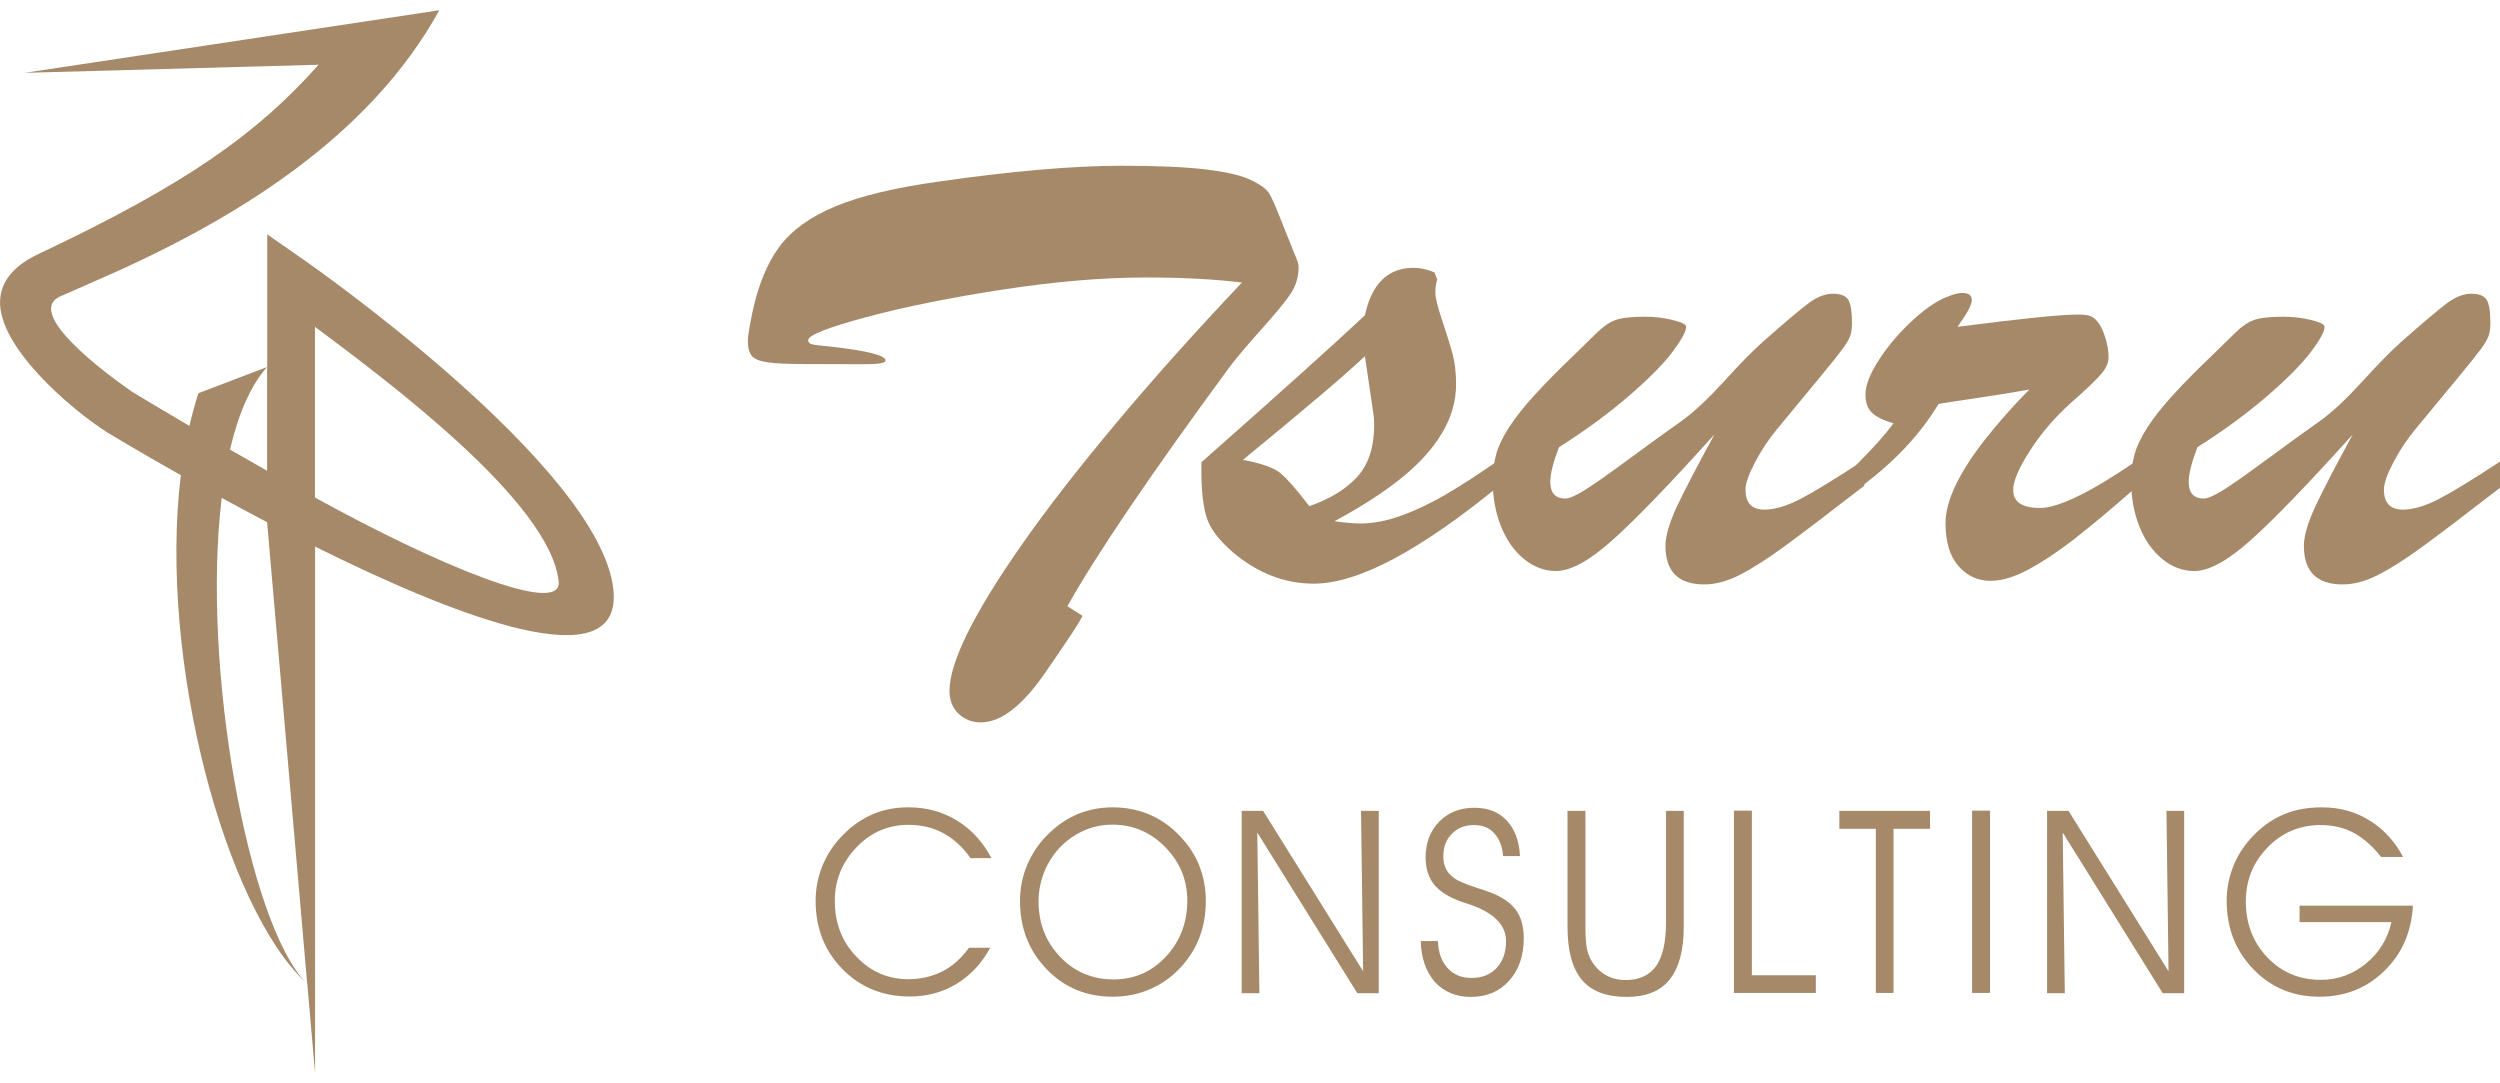
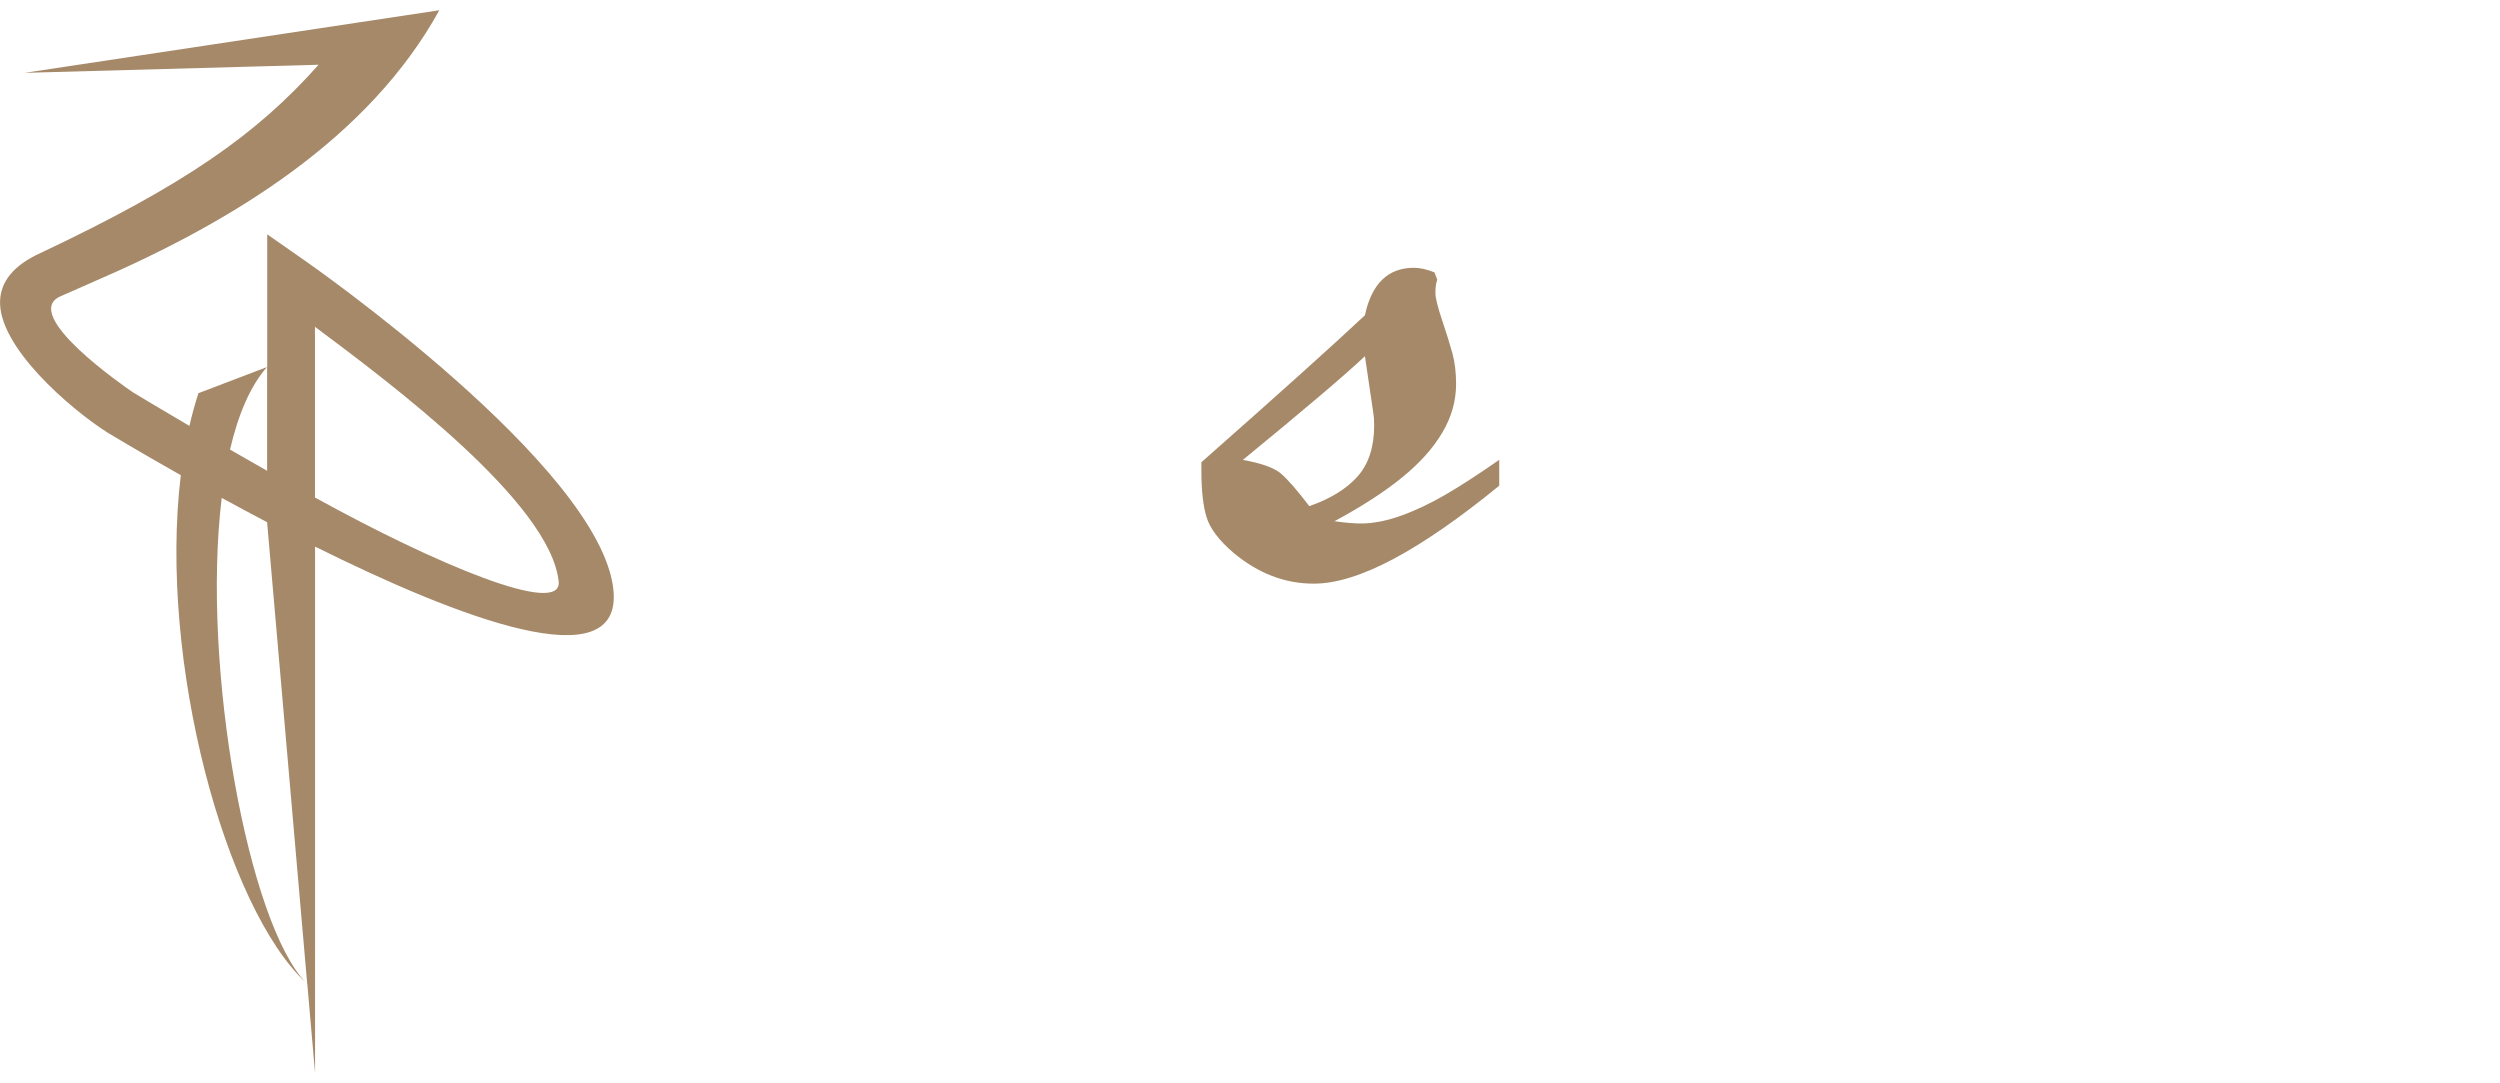
<svg xmlns="http://www.w3.org/2000/svg" version="1.1" id="レイヤー_1" x="0px" y="0px" viewBox="0 0 120 52" style="enable-background:new 0 0 120 52;" xml:space="preserve">
  <style type="text/css">
	.st0{fill:#A58969;}
</style>
  <g>
    <g transform="matrix(0.24,0,0,0.24,52.748,34.212)">
      <path class="st0" d="M-183.62-47.51c-8.81-4.97-14.62-8.5-14.69-8.54c-7.35-4.68-22-17.22-21.45-26.52    c0.21-3.57,2.51-6.87,8.15-9.41c28.76-13.6,43.14-23.66,55.54-37.62l-58.79,1.62l82.94-12.52c-14.04,25.46-41.01,42.16-69.2,54.32    c-2.34,1.02-4.64,2.03-6.59,2.9c-8.1,3.64,12.93,18.12,14.46,19.16c0.72,0.44,5.02,3.04,11.35,6.75c0.52-2.25,1.12-4.44,1.8-6.54    l13.76-5.25v-26.52l7.51,5.24c0.17,0.12,59.08,41.04,61.72,65.79c1.95,18.32-30.89,5.73-59.66-8.58v105.3l-1.55-17.82    c-0.08-0.08-0.16-0.16-0.24-0.24C-174.61,39.18-188.15-10.24-183.62-47.51z M-175.44-42.97c-4.12,34.03,5.39,85.2,16.86,96.97    c0.08,0.07,0.16,0.15,0.24,0.22l-8.02-92.33C-169.52-39.77-172.56-41.4-175.44-42.97z M-156.79-77.19v34.14    c24.04,13.27,49.51,23.98,48.74,16.78C-109.73-42-141.56-65.83-156.79-77.19z M-166.36-69.17c-3.37,3.8-5.79,9.55-7.42,16.54    c2.35,1.35,4.84,2.78,7.42,4.24V-69.17z" />
    </g>
    <g transform="matrix(1,0,0,1,167.56,575.612)">
-       <path class="st0" d="M-120.98-534.43c-0.39-0.55-0.83-0.94-1.32-1.2c-0.48-0.26-1.04-0.39-1.66-0.39c-0.97,0-1.8,0.36-2.49,1.08    c-0.69,0.72-1.04,1.58-1.04,2.57c0,1.06,0.34,1.95,1.03,2.67c0.69,0.73,1.52,1.09,2.5,1.09c0.6,0,1.15-0.13,1.64-0.38    c0.49-0.25,0.91-0.63,1.27-1.13h1.02c-0.4,0.74-0.94,1.32-1.61,1.73c-0.67,0.41-1.43,0.61-2.26,0.61c-1.28,0-2.36-0.44-3.22-1.31    c-0.86-0.88-1.29-1.97-1.29-3.28c0-0.61,0.12-1.19,0.35-1.74c0.23-0.55,0.57-1.04,1.02-1.48c0.42-0.42,0.88-0.73,1.4-0.95    c0.52-0.22,1.08-0.32,1.68-0.32c0.87,0,1.65,0.21,2.34,0.64c0.69,0.42,1.24,1.02,1.65,1.8H-120.98z M-117.71-532.36    c0,1.07,0.35,1.96,1.04,2.68c0.69,0.72,1.55,1.08,2.56,1.08c0.99,0,1.83-0.36,2.51-1.09c0.68-0.73,1.03-1.63,1.03-2.69    c0-0.99-0.35-1.85-1.06-2.57c-0.7-0.72-1.55-1.08-2.55-1.08c-0.4,0-0.79,0.07-1.17,0.21c-0.37,0.14-0.72,0.34-1.04,0.61    c-0.42,0.35-0.74,0.78-0.98,1.29C-117.59-533.41-117.71-532.89-117.71-532.36 M-118.6-532.37c0-0.61,0.12-1.19,0.35-1.74    c0.24-0.55,0.57-1.05,1.02-1.48c0.43-0.42,0.9-0.74,1.41-0.95c0.51-0.21,1.07-0.32,1.67-0.32c0.61,0,1.18,0.11,1.7,0.32    c0.52,0.21,1,0.53,1.43,0.96c0.44,0.44,0.78,0.92,1,1.46c0.22,0.54,0.34,1.12,0.34,1.75c0,0.62-0.1,1.19-0.29,1.71    c-0.19,0.52-0.48,0.99-0.86,1.42c-0.44,0.49-0.95,0.86-1.51,1.1c-0.56,0.25-1.17,0.37-1.82,0.37c-1.26,0-2.31-0.44-3.16-1.32    C-118.18-529.98-118.6-531.07-118.6-532.37 M-102.13-528.99l-0.1-7.7h0.85v8.75h-1.03l-4.8-7.71l0.1,7.71h-0.85v-8.75h1.03    L-102.13-528.99z M-99.36-530.44h0.82c0.02,0.54,0.17,0.97,0.46,1.29c0.29,0.32,0.67,0.48,1.15,0.48c0.51,0,0.91-0.16,1.21-0.48    c0.3-0.32,0.45-0.75,0.45-1.29c0-0.79-0.61-1.39-1.84-1.79c-0.1-0.03-0.17-0.06-0.22-0.07c-0.64-0.22-1.1-0.5-1.38-0.84    c-0.28-0.34-0.42-0.78-0.42-1.32c0-0.7,0.22-1.27,0.65-1.71c0.43-0.44,1-0.67,1.68-0.67c0.66,0,1.18,0.2,1.56,0.61    c0.38,0.4,0.6,0.97,0.64,1.71h-0.81c-0.04-0.48-0.19-0.84-0.43-1.1c-0.24-0.26-0.56-0.39-0.97-0.39c-0.43,0-0.78,0.14-1.06,0.42    c-0.28,0.28-0.41,0.64-0.41,1.08c0,0.23,0.04,0.42,0.12,0.59c0.08,0.17,0.21,0.32,0.39,0.45c0.18,0.14,0.54,0.29,1.06,0.46    c0.3,0.1,0.53,0.17,0.68,0.23c0.57,0.22,0.98,0.5,1.23,0.84c0.25,0.34,0.38,0.79,0.38,1.35c0,0.85-0.23,1.53-0.7,2.05    c-0.46,0.52-1.08,0.78-1.84,0.78c-0.71,0-1.29-0.24-1.74-0.73C-99.12-529-99.35-529.64-99.36-530.44 M-92.32-536.69h0.86v5.53    c0,0.43,0.02,0.75,0.05,0.96c0.03,0.21,0.09,0.4,0.17,0.57c0.16,0.33,0.39,0.59,0.69,0.78c0.3,0.19,0.64,0.28,1.02,0.28    c0.66,0,1.15-0.23,1.47-0.68c0.31-0.45,0.47-1.15,0.47-2.09v-5.35h0.85v5.56c0,1.13-0.23,1.98-0.68,2.54    c-0.45,0.56-1.14,0.83-2.05,0.83c-0.98,0-1.7-0.27-2.16-0.82c-0.46-0.55-0.69-1.4-0.69-2.56V-536.69z M-80.4-527.95h-3.93v-8.75    h0.86v7.9h3.07V-527.95z M-76.66-527.95h-0.86v-7.88h-1.75v-0.86h4.35v0.86h-1.75V-527.95z M-72.04-527.95h-0.86v-8.75h0.86    V-527.95z M-63.47-528.99l-0.1-7.7h0.85v8.75h-1.03l-4.8-7.71l0.1,7.71h-0.85v-8.75h1.03L-63.47-528.99z M-57.18-532.14h5.44    c-0.07,1.27-0.53,2.32-1.38,3.14c-0.84,0.82-1.88,1.23-3.11,1.23c-1.26,0-2.32-0.44-3.17-1.32c-0.85-0.88-1.28-1.98-1.28-3.28    c0-0.61,0.12-1.19,0.35-1.74c0.23-0.55,0.57-1.04,1.02-1.48c0.43-0.43,0.91-0.75,1.44-0.96c0.52-0.21,1.11-0.31,1.75-0.31    c0.85,0,1.61,0.2,2.28,0.62c0.68,0.41,1.22,1,1.63,1.76h-1.06c-0.41-0.52-0.85-0.91-1.32-1.16c-0.47-0.25-1-0.37-1.58-0.37    c-1,0-1.86,0.36-2.55,1.08c-0.7,0.72-1.04,1.58-1.04,2.59c0,1.07,0.35,1.97,1.04,2.69c0.69,0.72,1.55,1.07,2.56,1.07    c0.8,0,1.52-0.26,2.15-0.77c0.64-0.51,1.05-1.18,1.24-2h-4.41V-532.14z" />
-     </g>
+       </g>
    <g transform="matrix(0.499,0,0,0.418,-1171.4,-161.246)">
-       <path class="st0" d="M2450.17,455.37l1.46,1.11c-0.38,0.83-0.76,1.55-1.11,2.17c-0.36,0.62-0.78,1.38-1.28,2.26    c-0.5,0.88-0.89,1.55-1.15,2c-2.22,3.87-4.3,5.8-6.25,5.8c-0.83,0-1.54-0.33-2.12-0.98c-0.59-0.65-0.89-1.54-0.89-2.66    c0-1.6,0.57-3.78,1.71-6.56c1.14-2.77,2.89-6.19,5.27-10.25c2.38-4.06,5.37-8.66,8.97-13.8c3.6-5.14,7.66-10.56,12.18-16.26    c-2.6-0.38-5.68-0.58-9.26-0.58c-4.1,0-8.67,0.46-13.71,1.38c-5.03,0.92-9.42,1.97-13.15,3.17c-3.74,1.2-5.6,2.08-5.6,2.64    c0,0.2,0.07,0.35,0.22,0.42c0.15,0.08,0.39,0.13,0.73,0.18s0.78,0.1,1.31,0.16c3.45,0.47,5.18,1,5.18,1.59    c0,0.3-0.75,0.44-2.26,0.42c-1.5-0.01-3.32-0.02-5.45-0.02c-1.69,0-2.9-0.06-3.66-0.2c-0.75-0.13-1.26-0.38-1.5-0.75    c-0.25-0.37-0.38-0.94-0.38-1.71c0-0.5,0.15-1.59,0.44-3.27c0.56-3.13,1.42-5.64,2.59-7.53c1.17-1.89,2.96-3.43,5.36-4.63    c2.41-1.2,5.72-2.15,9.95-2.86c7.09-1.21,12.95-1.82,17.59-1.82c3.42,0,6.13,0.14,8.11,0.42c1.98,0.28,3.44,0.69,4.36,1.22    c0.93,0.53,1.52,1.06,1.77,1.57c0.25,0.52,0.58,1.41,1,2.68l1.37,4.08c0.09,0.26,0.16,0.47,0.22,0.64    c0.06,0.16,0.11,0.33,0.16,0.51c0.04,0.18,0.06,0.34,0.06,0.49c0,1.15-0.26,2.19-0.77,3.1c-0.52,0.92-1.47,2.29-2.84,4.12    c-1.38,1.83-2.38,3.26-3.04,4.3C2458.15,440.28,2452.95,449.44,2450.17,455.37z" />
-     </g>
+       </g>
    <g transform="matrix(0.499,0,0,0.418,-1171.4,-170.209)">
      <path class="st0" d="M2463.06,461.35v-1.07c7.62-8.03,12.86-13.66,15.73-16.88c0.65-3.63,2.22-5.45,4.7-5.45    c0.62,0,1.28,0.18,1.99,0.53l0.27,0.84c-0.12,0.36-0.18,0.86-0.18,1.51c0,0.56,0.21,1.6,0.64,3.12c0.43,1.52,0.76,2.8,1,3.83    c0.23,1.04,0.35,2.2,0.35,3.5c0,1.95-0.44,3.82-1.33,5.6c-0.88,1.79-2.17,3.5-3.86,5.14c-1.68,1.64-3.85,3.32-6.51,5.03    c1.06,0.18,1.9,0.26,2.52,0.26c1.21,0,2.52-0.3,3.92-0.91c1.4-0.6,2.84-1.42,4.3-2.44c1.46-1.02,3.17-2.34,5.11-3.96v2.97    c-3.78,3.69-7.16,6.49-10.14,8.39c-2.98,1.9-5.55,2.86-7.71,2.86c-2.77,0-5.34-1.18-7.71-3.54c-1.39-1.42-2.25-2.78-2.59-4.08    C2463.23,465.32,2463.06,463.56,2463.06,461.35z M2479.59,454.57l-0.8-6.47c-1.83,2.07-5.74,6.04-11.74,11.91    c1.77,0.38,2.99,0.9,3.64,1.55c0.65,0.65,1.56,1.9,2.75,3.76c2.01-0.83,3.55-1.96,4.63-3.39c1.07-1.43,1.61-3.39,1.61-5.87    c0-0.3-0.01-0.56-0.02-0.8C2479.64,455.04,2479.61,454.81,2479.59,454.57z" />
    </g>
    <g transform="matrix(0.499,0,0,0.418,-1171.4,-170.209)">
-       <path class="st0" d="M2512.41,457.09c-4.28,5.67-7.53,9.7-9.77,12.09c-2.23,2.39-4.05,3.59-5.47,3.59c-1.12,0-2.16-0.47-3.1-1.4    c-0.94-0.93-1.68-2.18-2.2-3.76c-0.52-1.58-0.78-3.27-0.78-5.08c0-1.18,0.11-2.24,0.33-3.19c0.22-0.94,0.64-1.98,1.26-3.12    c0.62-1.14,1.44-2.37,2.46-3.7c1.02-1.33,2.27-2.84,3.74-4.52c0.88-1.03,1.63-1.9,2.24-2.61c0.6-0.71,1.2-1.19,1.77-1.44    c0.58-0.25,1.52-0.38,2.82-0.38c0.94,0,1.84,0.12,2.7,0.38c0.86,0.25,1.28,0.51,1.28,0.77c0,0.53-0.44,1.49-1.31,2.88    c-0.87,1.39-2.28,3.08-4.21,5.08c-1.94,1.99-4.17,3.95-6.71,5.87c-0.56,1.74-0.84,3.07-0.84,3.99c0,1.27,0.49,1.91,1.46,1.91    c0.36,0,0.94-0.31,1.77-0.91c0.83-0.6,2.22-1.77,4.19-3.5c1.96-1.73,3.73-3.25,5.3-4.58c1.15-1,2.49-2.5,4.01-4.49    c1.52-2,2.75-3.49,3.7-4.5c2.18-2.3,3.67-3.8,4.47-4.5c0.8-0.7,1.57-1.04,2.3-1.04c0.71,0,1.19,0.22,1.44,0.66    c0.25,0.44,0.38,1.34,0.38,2.7c0,0.62-0.06,1.12-0.18,1.51c-0.12,0.38-0.36,0.88-0.73,1.48c-0.37,0.6-1.12,1.72-2.24,3.34    c-1.12,1.62-2.45,3.54-3.99,5.76c-0.83,1.18-1.55,2.47-2.17,3.87c-0.62,1.4-0.93,2.46-0.93,3.17c0,1.53,0.6,2.3,1.81,2.3    c1.01,0,2.17-0.42,3.5-1.24c1.33-0.83,3.37-2.32,6.12-4.48v2.97c-3.46,3.19-6.01,5.51-7.66,6.95c-1.66,1.45-3.09,2.54-4.3,3.28    c-1.21,0.74-2.36,1.11-3.45,1.11c-2.48,0-3.72-1.48-3.72-4.43c0-1.12,0.37-2.64,1.11-4.54    C2509.56,463.45,2510.76,460.7,2512.41,457.09z" />
-     </g>
+       </g>
    <g transform="matrix(0.499,0,0,0.418,-1171.4,-170.209)">
-       <path class="st0" d="M2526.01,463.52v-2.88c1.6-1.89,2.8-3.5,3.63-4.83c-0.94-0.32-1.63-0.72-2.06-1.2    c-0.43-0.47-0.64-1.18-0.64-2.12c0-1.06,0.44-2.41,1.33-4.03c0.88-1.62,1.98-3.14,3.28-4.56c1.29-1.41,2.48-2.33,3.54-2.75    c0.41-0.2,0.81-0.31,1.19-0.31c0.59,0,0.89,0.28,0.89,0.84c0,0.5-0.46,1.52-1.38,3.05c6.08-0.94,9.92-1.41,11.52-1.41    c0.62,0,1.05,0.06,1.28,0.18c0.5,0.26,0.92,0.88,1.24,1.86c0.32,0.98,0.49,1.95,0.49,2.93c0,0.62-0.28,1.29-0.82,2.01    c-0.54,0.72-1.48,1.78-2.81,3.17c-1.57,1.69-2.88,3.52-3.94,5.5c-1.07,1.98-1.6,3.47-1.6,4.48c0,1.39,0.86,2.08,2.57,2.08    c1.8,0,4.93-1.83,9.4-5.5v2.97c-2.45,2.57-4.48,4.59-6.07,6.07c-1.59,1.48-3.07,2.65-4.43,3.52c-1.36,0.87-2.57,1.31-3.64,1.31    c-1.24,0-2.27-0.57-3.1-1.7c-0.83-1.14-1.24-2.78-1.24-4.94c0-1.27,0.32-2.72,0.97-4.34c0.65-1.62,1.6-3.39,2.86-5.3    c1.26-1.9,2.66-3.8,4.23-5.69c-0.83,0.18-1.75,0.36-2.79,0.56c-1.04,0.19-2.12,0.39-3.28,0.6c-1.15,0.2-2.04,0.37-2.66,0.49    C2532.15,457.21,2529.5,460.53,2526.01,463.52z" />
-     </g>
+       </g>
    <g transform="matrix(0.499,0,0,0.418,-1171.4,-170.209)">
-       <path class="st0" d="M2573.81,457.09c-4.28,5.67-7.53,9.7-9.77,12.09c-2.23,2.39-4.05,3.59-5.47,3.59c-1.12,0-2.16-0.47-3.1-1.4    c-0.94-0.93-1.68-2.18-2.2-3.76c-0.51-1.58-0.77-3.27-0.77-5.08c0-1.18,0.11-2.24,0.33-3.19c0.22-0.94,0.64-1.98,1.26-3.12    c0.62-1.14,1.44-2.37,2.46-3.7c1.02-1.33,2.27-2.84,3.74-4.52c0.88-1.03,1.63-1.9,2.24-2.61c0.6-0.71,1.2-1.19,1.77-1.44    c0.58-0.25,1.52-0.38,2.82-0.38c0.94,0,1.84,0.12,2.7,0.38c0.86,0.25,1.28,0.51,1.28,0.77c0,0.53-0.43,1.49-1.31,2.88    c-0.87,1.39-2.28,3.08-4.21,5.08c-1.94,1.99-4.17,3.95-6.71,5.87c-0.56,1.74-0.84,3.07-0.84,3.99c0,1.27,0.49,1.91,1.46,1.91    c0.36,0,0.95-0.31,1.77-0.91c0.83-0.6,2.22-1.77,4.19-3.5c1.96-1.73,3.73-3.25,5.3-4.58c1.15-1,2.49-2.5,4.01-4.49    c1.52-2,2.76-3.49,3.7-4.5c2.18-2.3,3.68-3.8,4.47-4.5c0.8-0.7,1.56-1.04,2.3-1.04c0.71,0,1.19,0.22,1.44,0.66    c0.25,0.44,0.38,1.34,0.38,2.7c0,0.62-0.06,1.12-0.18,1.51c-0.12,0.38-0.36,0.88-0.73,1.48c-0.37,0.6-1.12,1.72-2.24,3.34    c-1.12,1.62-2.45,3.54-3.99,5.76c-0.83,1.18-1.55,2.47-2.17,3.87c-0.62,1.4-0.93,2.46-0.93,3.17c0,1.53,0.6,2.3,1.82,2.3    c1,0,2.17-0.42,3.5-1.24c1.33-0.83,3.37-2.32,6.11-4.48v2.97c-3.46,3.19-6.01,5.51-7.66,6.95c-1.66,1.45-3.08,2.54-4.3,3.28    c-1.21,0.74-2.36,1.11-3.45,1.11c-2.48,0-3.72-1.48-3.72-4.43c0-1.12,0.37-2.64,1.11-4.54    C2570.96,463.45,2572.16,460.7,2573.81,457.09z" />
-     </g>
+       </g>
  </g>
</svg>